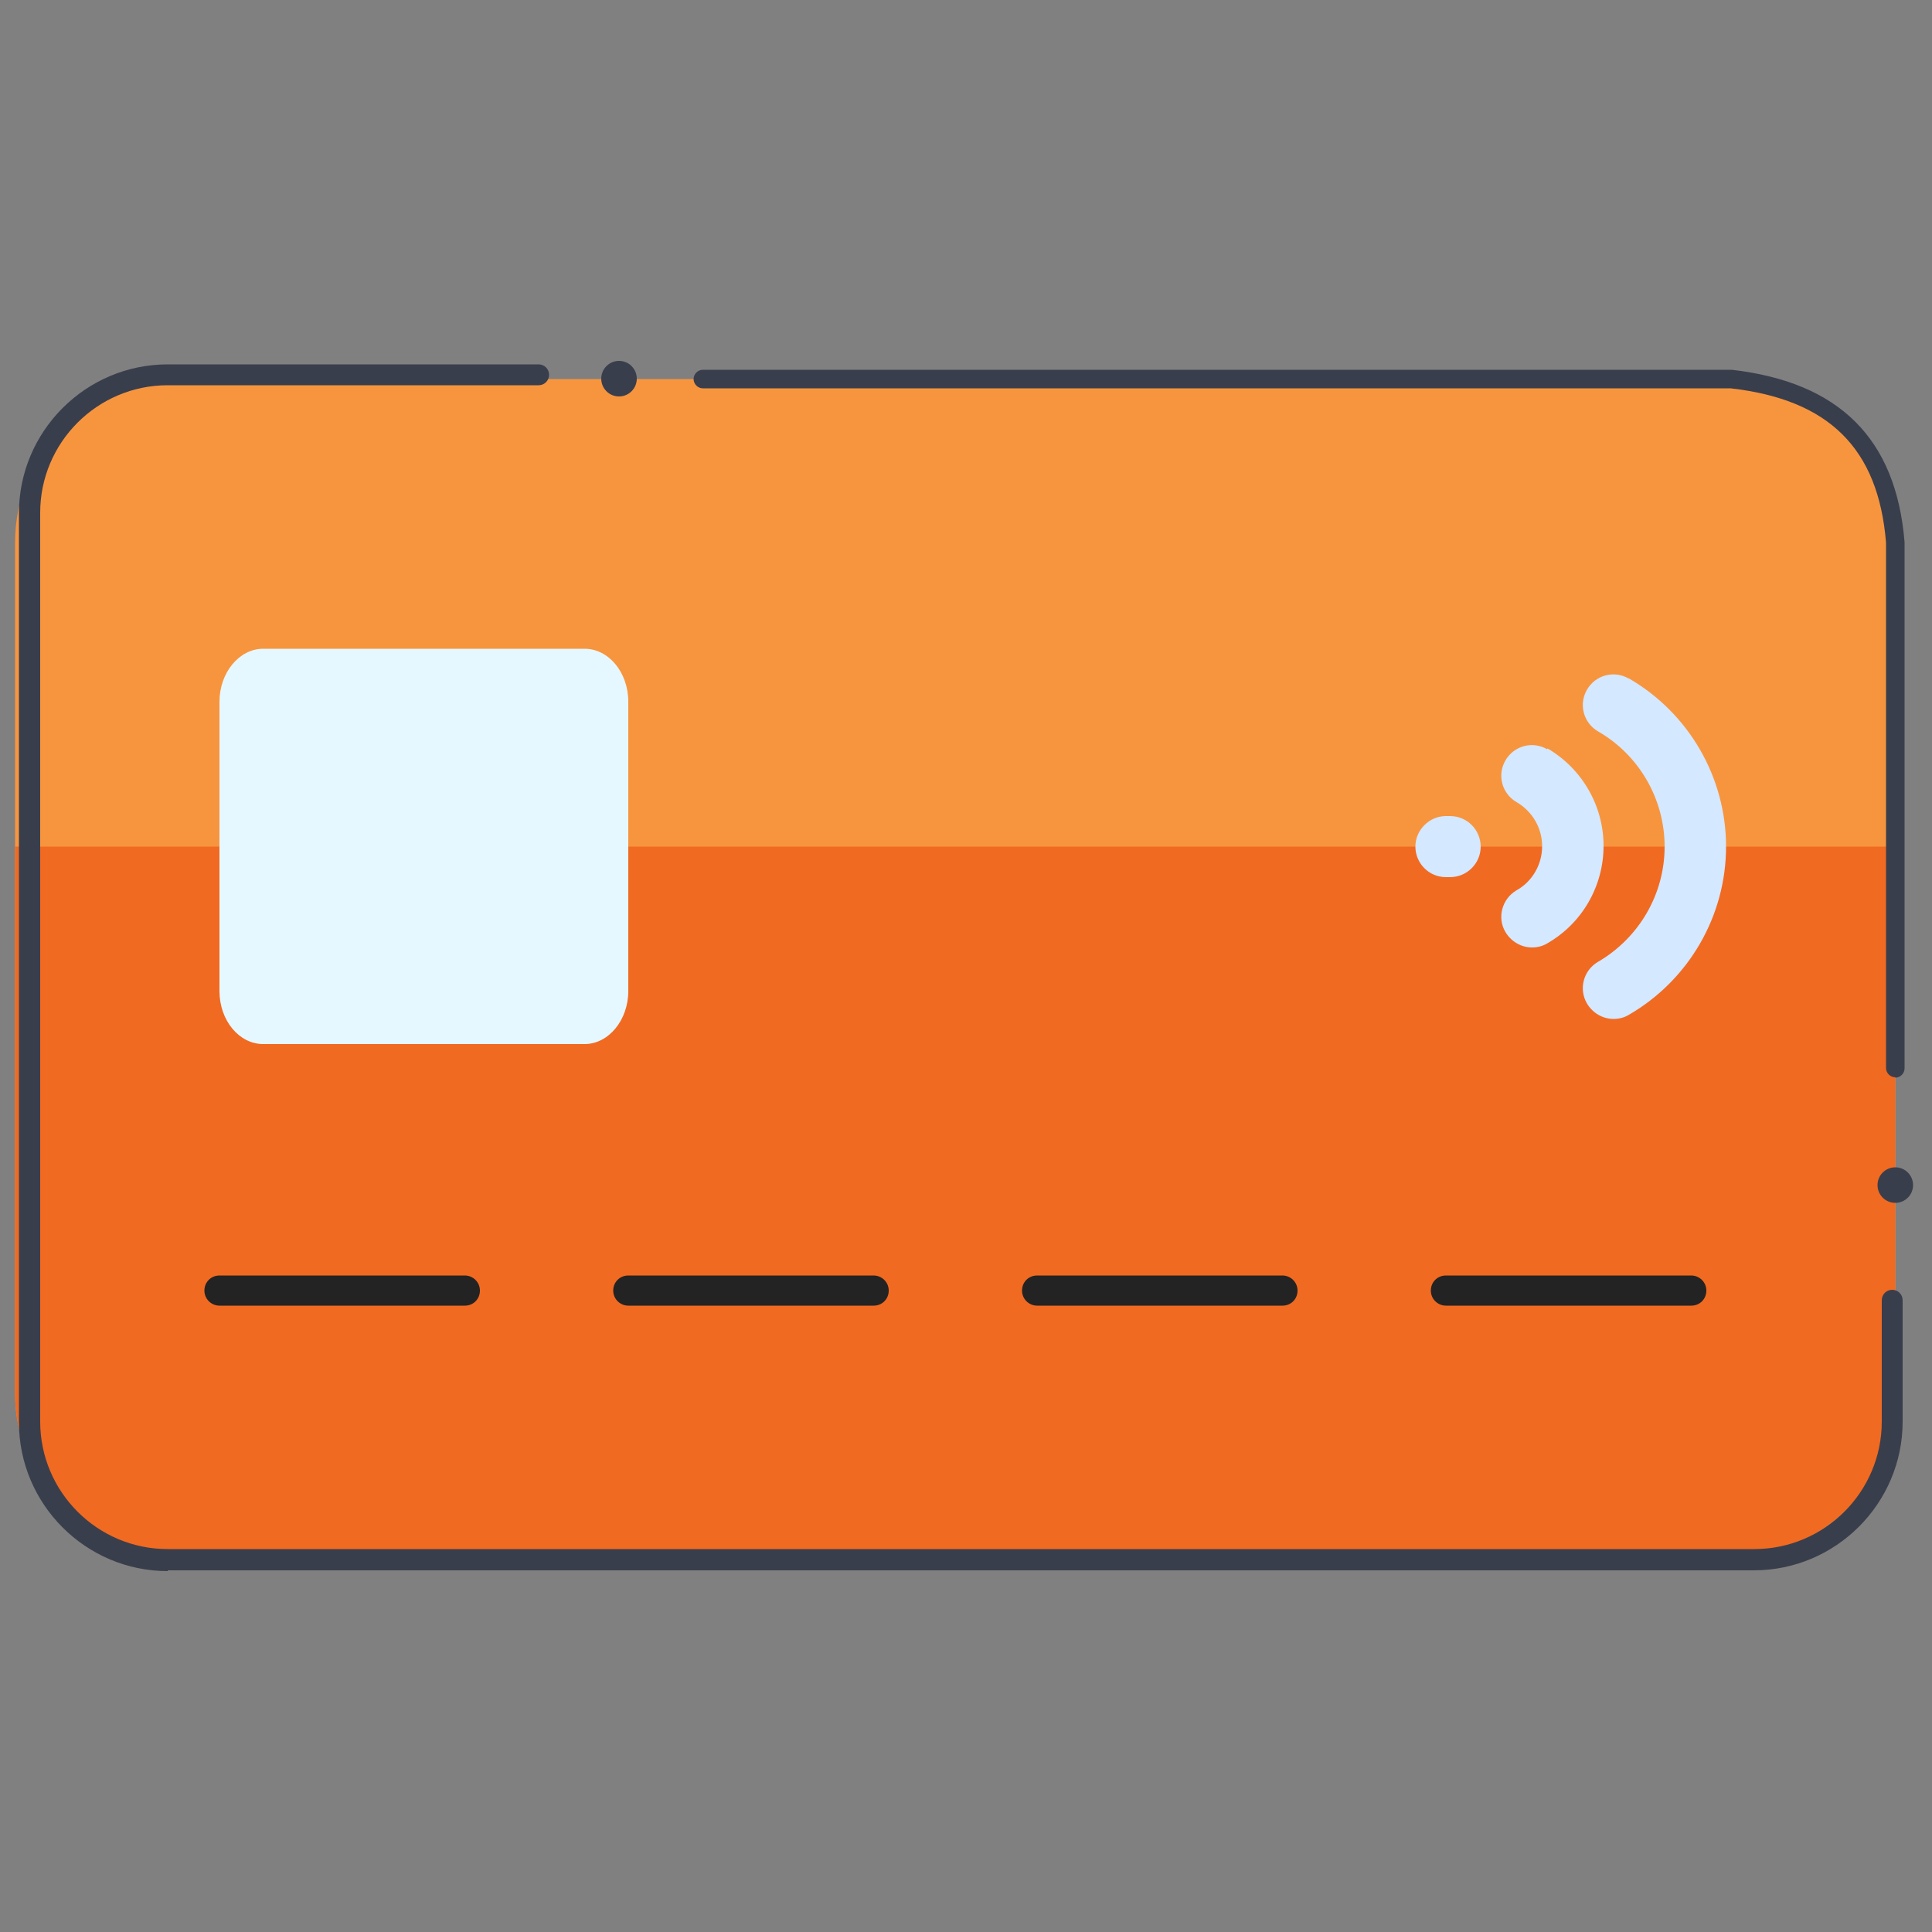
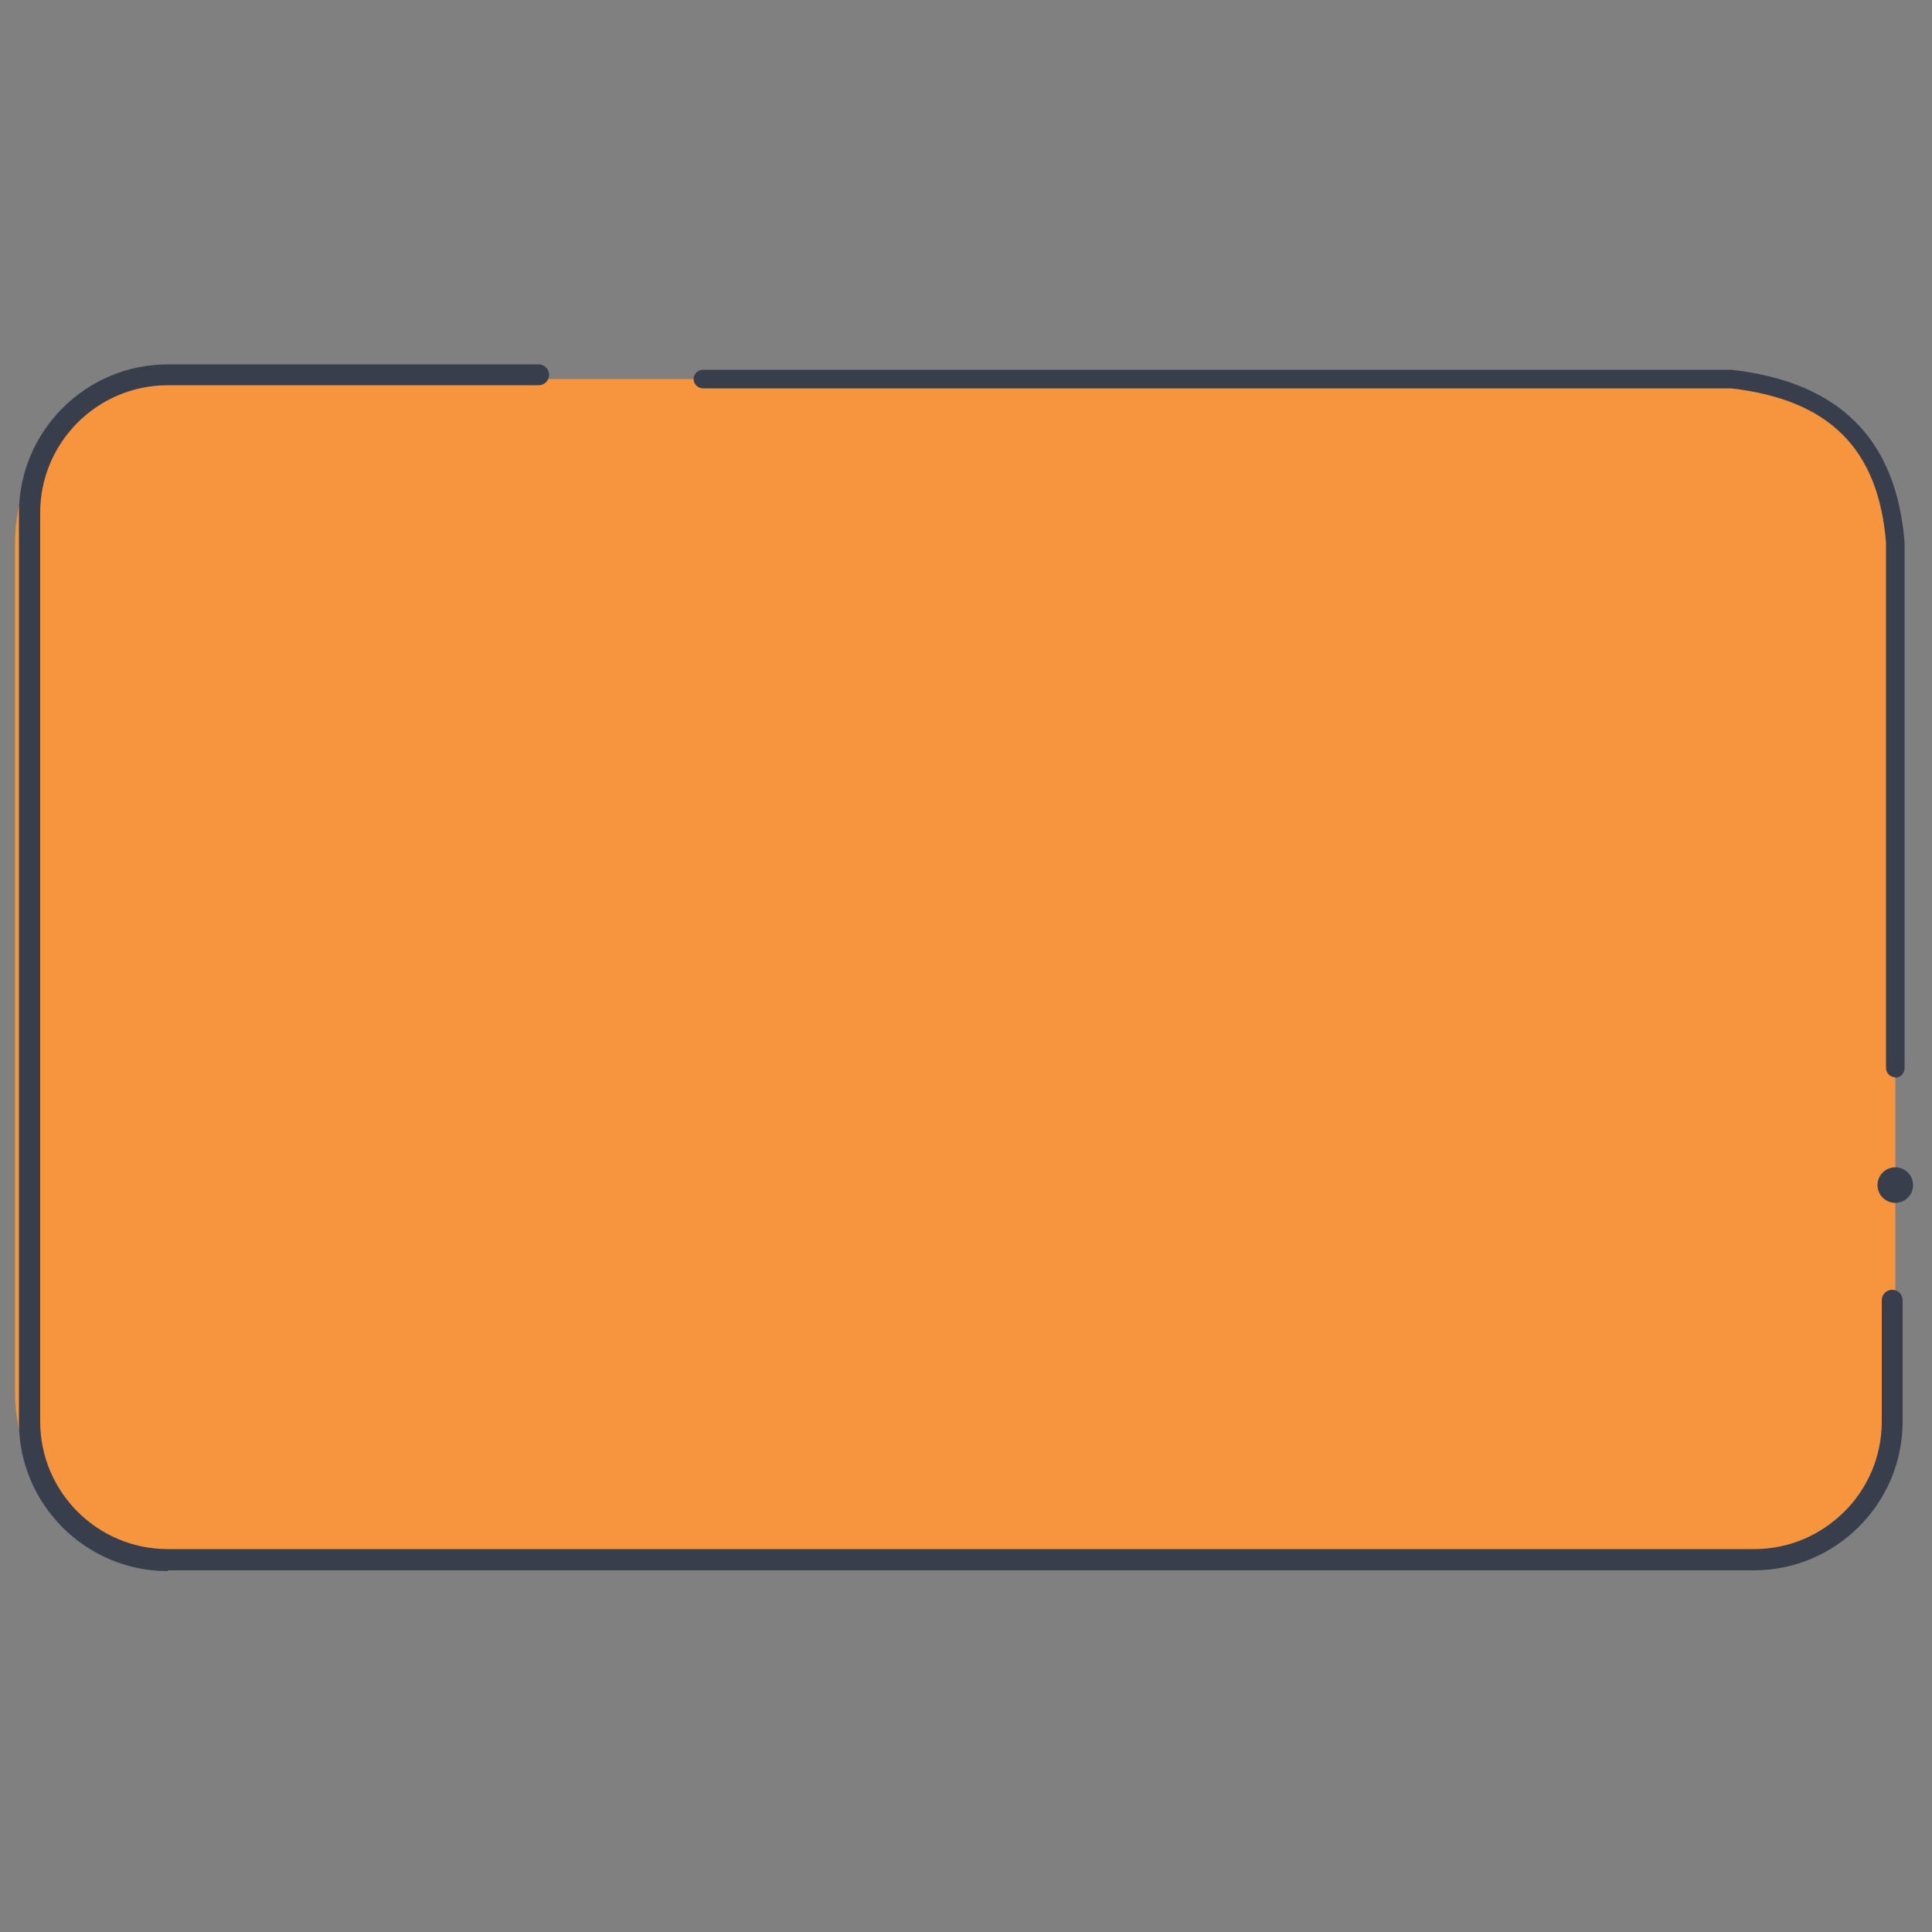
<svg xmlns="http://www.w3.org/2000/svg" viewBox="0 0 50 50">
  <rect x="0" y="0" width="50" height="50" fill="#808080" stroke="none" />
  <defs>
    <style>
      .cls-1 {
        fill: #f16a21;
      }

      .cls-2 {
        fill: #d4e8ff;
      }

      .cls-3 {
        fill: #393e4c;
      }

      .cls-4 {
        isolation: isolate;
      }

      .cls-5 {
        fill: #232323;
      }

      .cls-6 {
        fill: #f7953e;
        mix-blend-mode: darken;
      }

      .cls-7 {
        fill: #e6f8ff;
      }
    </style>
  </defs>
  <g class="cls-4">
    <g id="Layer_4">
      <g>
        <g>
          <path class="cls-6" d="M49.05,14.04v22.01c0,2.34-1.89,4.23-4.23,4.23H4.62c-2.34,0-4.23-1.89-4.23-4.23V14.04c0-2.34,1.89-4.23,4.23-4.23h40.2c2.34,0,4.23,1.89,4.23,4.23Z" />
-           <path class="cls-1" d="M49.05,21.91v14.14c0,2.34-1.89,4.23-4.23,4.23H4.62c-2.34,0-4.23-1.89-4.23-4.23v-14.14h48.66Z" />
-           <path class="cls-7" d="M15.13,27.02H6.81c-.62,0-1.13-.61-1.13-1.37v-7.49c0-.75.51-1.37,1.13-1.37h8.32c.62,0,1.13.61,1.13,1.37v7.49c0,.75-.51,1.37-1.13,1.37Z" />
-           <path class="cls-5" d="M37.42,33.79c-.21,0-.39-.17-.39-.39s.17-.39.39-.39h6.35c.21,0,.39.17.39.39s-.17.39-.39.39h-6.35ZM26.84,33.79c-.21,0-.39-.17-.39-.39s.17-.39.39-.39h6.35c.21,0,.39.17.39.39s-.17.39-.39.39h-6.35ZM16.26,33.79c-.21,0-.39-.17-.39-.39s.17-.39.39-.39h6.35c.21,0,.39.17.39.39s-.17.39-.39.39h-6.35ZM5.68,33.79c-.21,0-.39-.17-.39-.39s.17-.39.39-.39h6.35c.21,0,.39.17.39.39s-.17.39-.39.39h-6.35Z" />
-           <path class="cls-2" d="M38.32,21.91c0,.44-.36.79-.79.79h-.11c-.44,0-.79-.36-.79-.79s.36-.79.79-.79h.11c.44,0,.79.36.79.79ZM40.04,19.39c-.38-.22-.86-.09-1.08.29-.22.38-.09.86.29,1.08.41.24.66.67.66,1.14s-.25.91-.66,1.14c-.38.22-.51.71-.29,1.08.15.25.41.4.69.4.13,0,.27-.03.4-.11.9-.52,1.45-1.48,1.45-2.52s-.56-2-1.45-2.52ZM42.15,17.56c-.38-.22-.86-.09-1.08.29-.22.38-.09.86.29,1.08,1.06.61,1.72,1.75,1.72,2.98s-.66,2.36-1.72,2.98c-.38.22-.51.7-.29,1.08.15.25.41.4.69.4.13,0,.27-.03.4-.11,1.55-.9,2.51-2.56,2.51-4.35s-.96-3.45-2.51-4.35Z" />
        </g>
        <path class="cls-3" d="M4.34,40.66c-2.12,0-3.85-1.73-3.85-3.85V13.28c0-2.12,1.73-3.85,3.85-3.85h9.6c.15,0,.27.12.27.27s-.12.27-.27.27H4.34c-1.82,0-3.3,1.48-3.3,3.3v23.52c0,1.82,1.48,3.3,3.3,3.3h41.06c1.82,0,3.3-1.48,3.3-3.3v-3.14c0-.15.12-.27.27-.27s.27.12.27.27v3.14c0,2.12-1.73,3.85-3.85,3.85H4.34Z" />
        <path class="cls-3" d="M49.05,27.88c-.13,0-.24-.11-.24-.24v-13.6c-.2-2.44-1.48-3.7-4.02-3.99h-26.6c-.13,0-.24-.11-.24-.24s.11-.24.24-.24h26.63c2.77.32,4.25,1.77,4.47,4.46v13.62c0,.13-.11.24-.24.24Z" />
-         <circle class="cls-3" cx="16.02" cy="9.8" r=".46" />
        <circle class="cls-3" cx="49.05" cy="30.67" r=".46" />
      </g>
    </g>
  </g>
</svg>